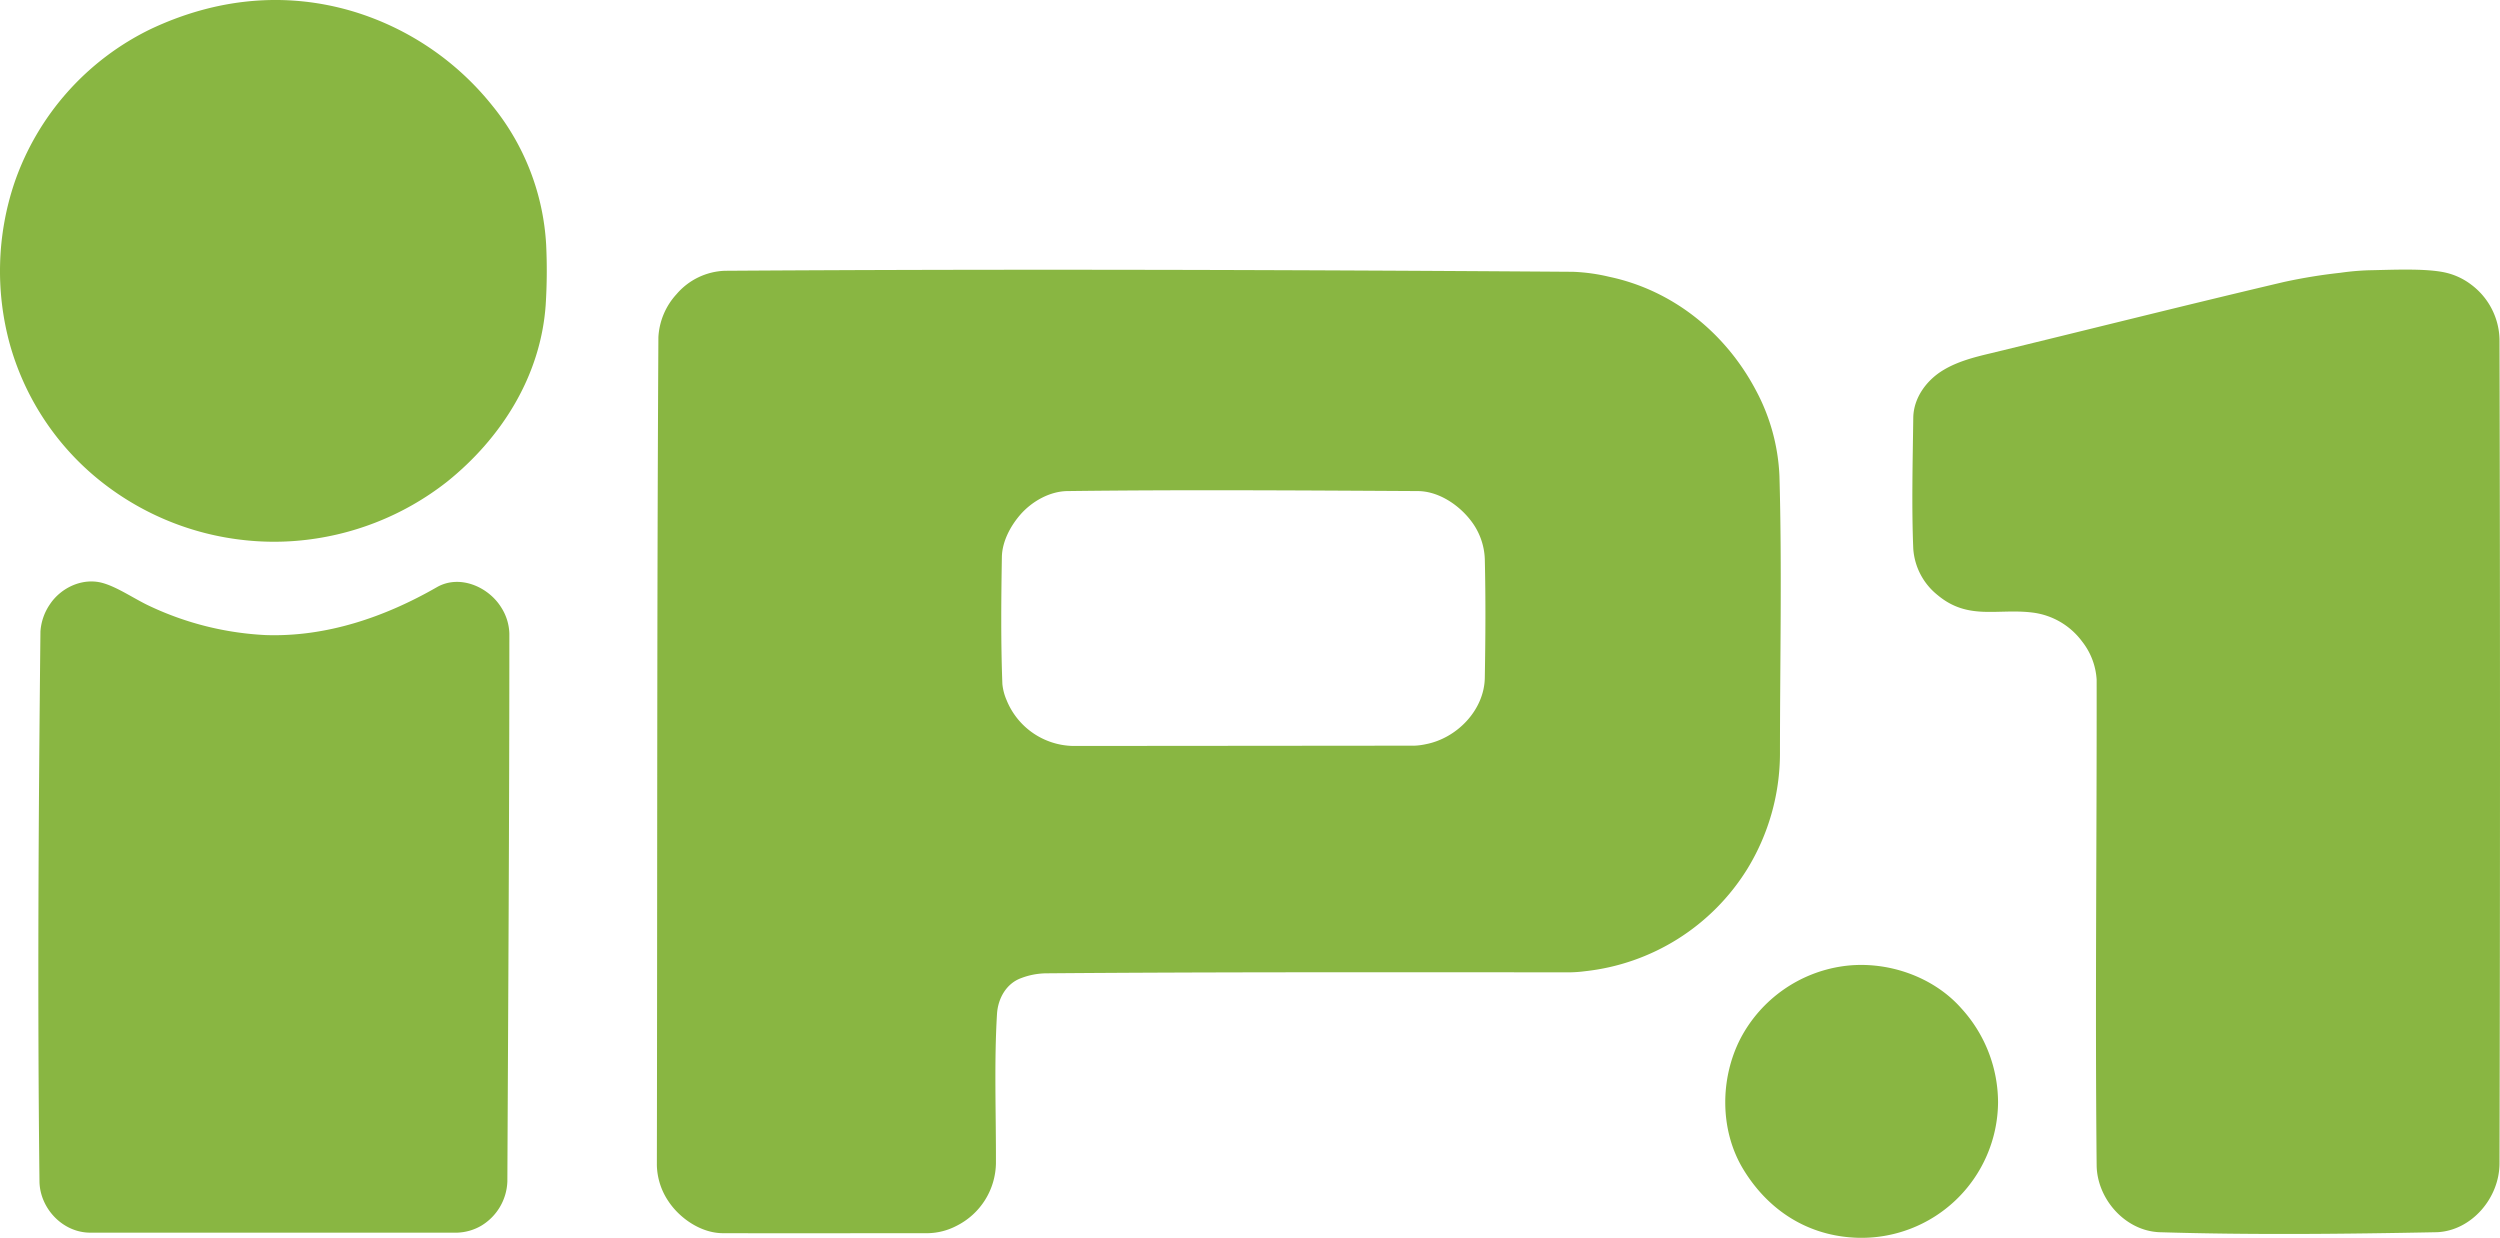
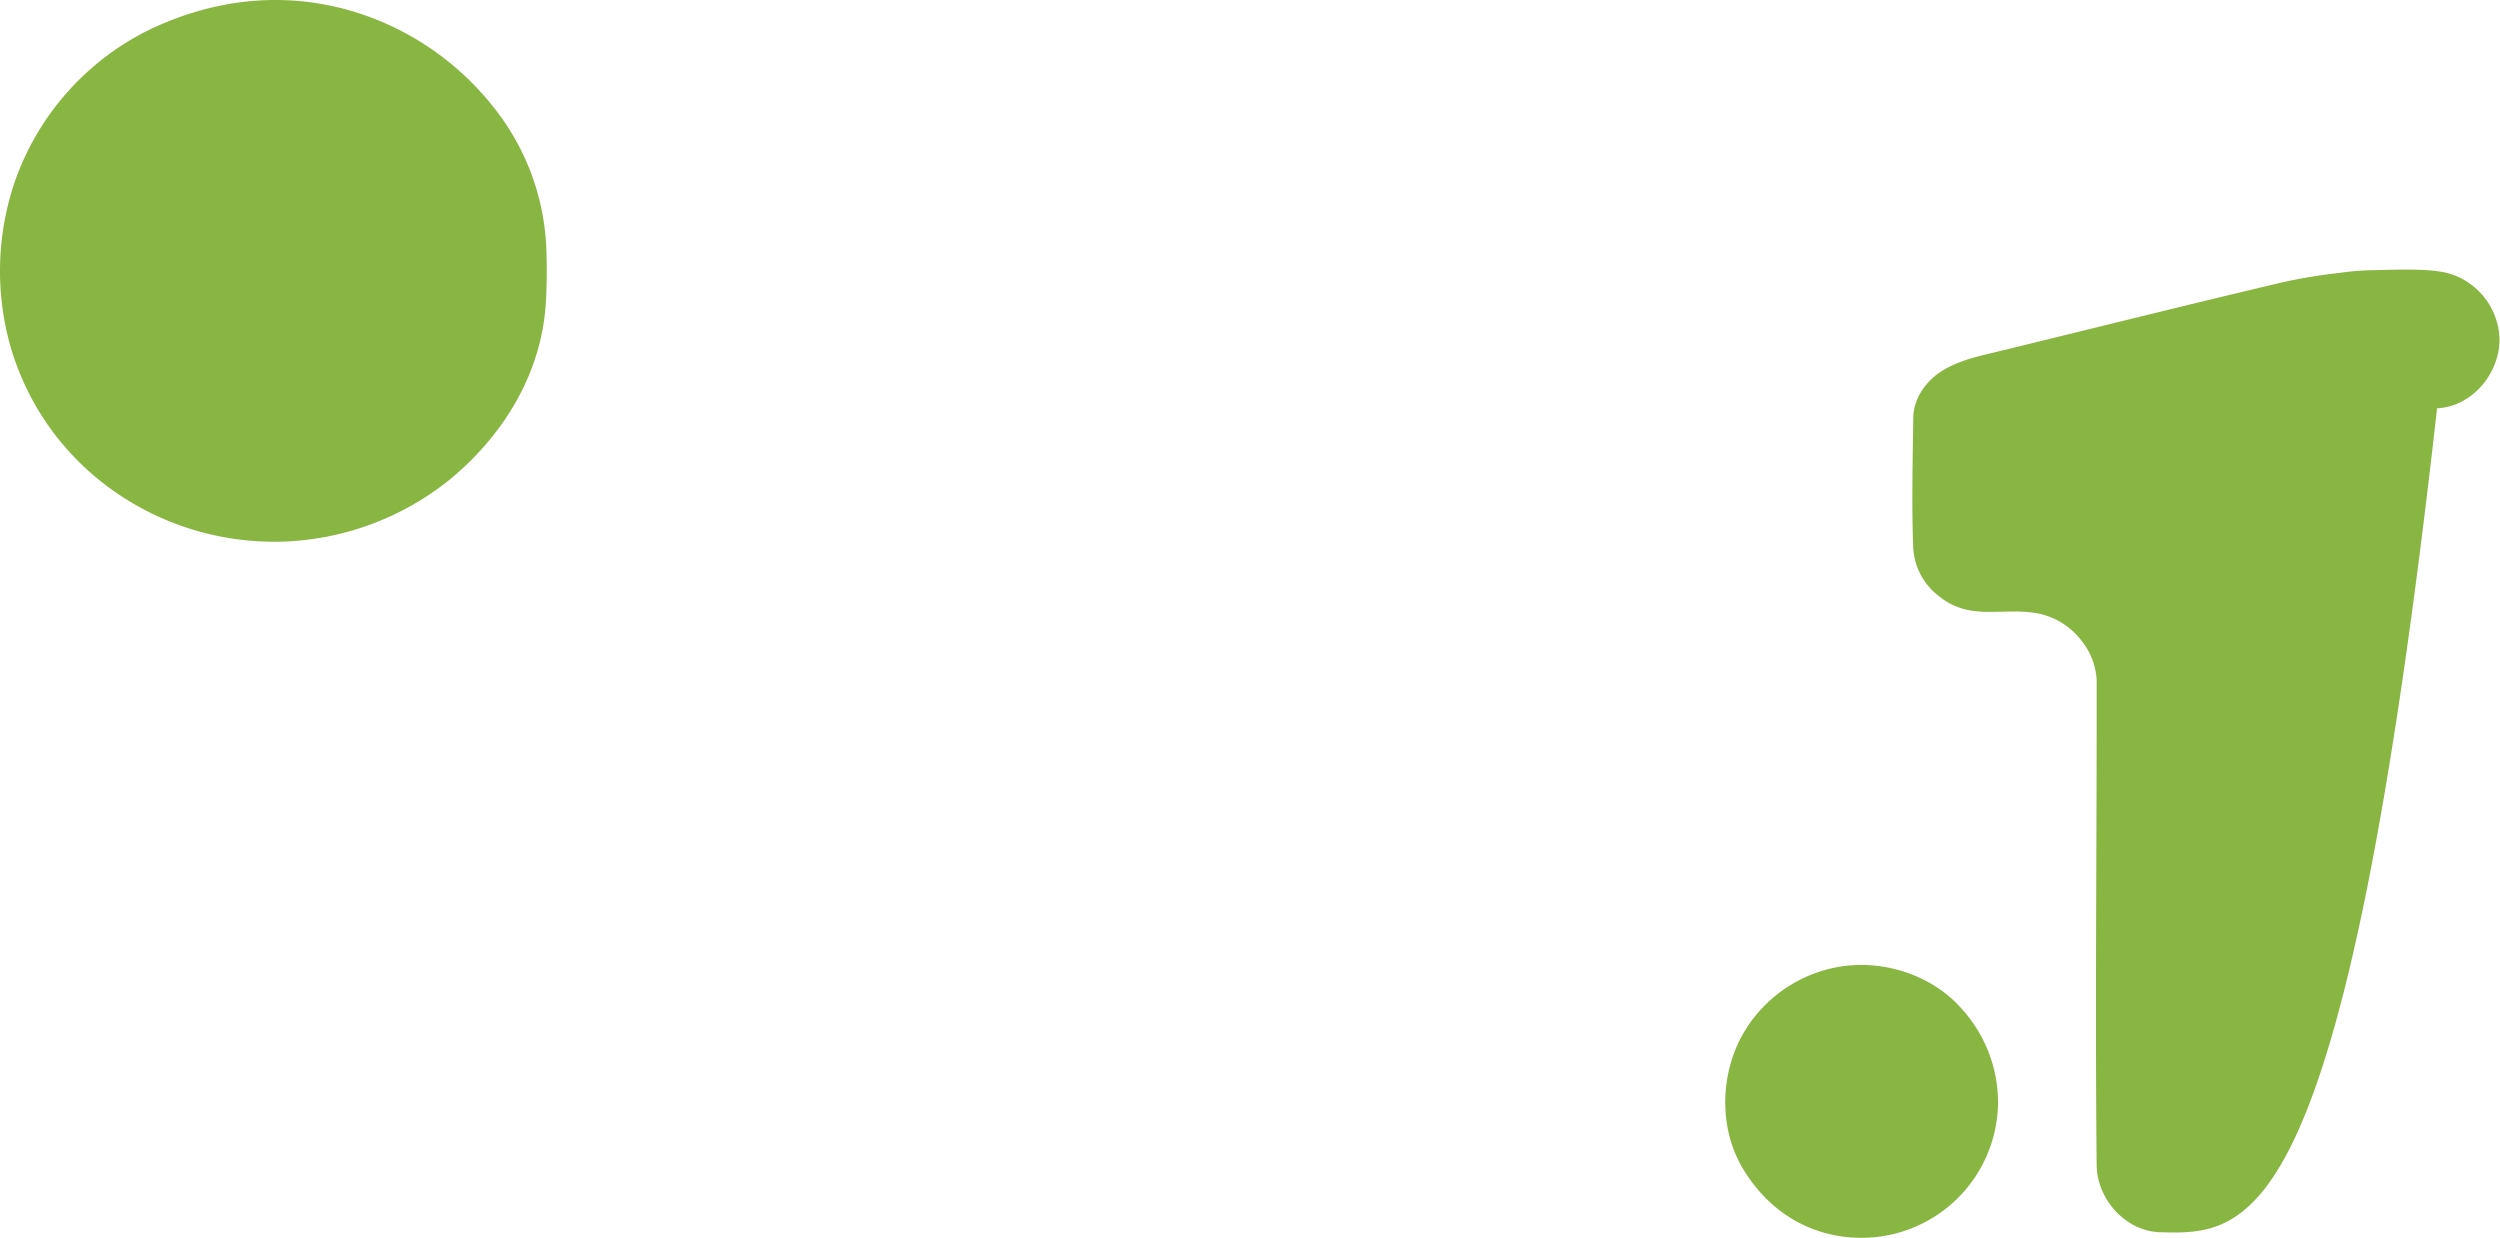
<svg xmlns="http://www.w3.org/2000/svg" id="ip1-logo-white" width="589.777" height="292.018" viewBox="0 0 589.777 292.018">
  <path id="Path_6" data-name="Path 6" d="M59.54,127.2A65.64,65.64,0,0,1,23.9,112.05a63,63,0,0,1-20-31.31,65.34,65.34,0,0,1,1.19-38A63.07,63.07,0,0,1,37.21,6.6c15.29-7.21,31.73-9,48-4.07a66.68,66.68,0,0,1,32.56,22.13,57,57,0,0,1,12.71,32.79,128,128,0,0,1-.11,14.26c-1.18,16.74-10.44,31.41-23.3,41.71a66.31,66.31,0,0,1-35.64,13.93,64.588,64.588,0,0,1-11.89-.15Z" transform="translate(-1.638 0.25)" fill="#89b642" />
-   <path id="Path_7" data-name="Path 7" d="M511,290.44c-8.12-.38-14.66-7.93-14.74-15.81-.38-38.13.05-76.39,0-114.53a16.08,16.08,0,0,0-3.42-9,17.17,17.17,0,0,0-11.78-6.85c-8.25-1-15.14,1.91-22.34-4.13A15.31,15.31,0,0,1,453,129.21c-.41-10.08-.13-20.74,0-30.89.06-4.75,3.18-8.94,7.14-11.29,3.33-2,7.18-3,10.93-3.89,23.13-5.61,46.21-11.42,69.38-16.87a127.681,127.681,0,0,1,13.31-2.17,61.5,61.5,0,0,1,6.65-.59c5.09-.08,13.31-.52,18.06.53a15.79,15.79,0,0,1,6.18,2.88,16.59,16.59,0,0,1,6.65,12.87q.23,97.19,0,194.37c0,8.26-6.64,15.92-14.73,16.28C554.71,290.87,532.84,291.11,511,290.44Z" transform="translate(-1.638 0.25)" fill="#89b642" />
-   <path id="Path_8" data-name="Path 8" d="M220.64,290.67c-16.16,0-32.32.05-48.47,0-5.06,0-10.11-3.43-12.81-7.48a15.82,15.82,0,0,1-2.76-8.56c.12-65.1,0-130.21.36-195.32a16.28,16.28,0,0,1,4.28-10.16,15.73,15.73,0,0,1,11.4-5.52c66.63-.44,133.43-.23,200.07.24a43.66,43.66,0,0,1,8.56,1.18c15,3.16,27.4,13.22,34.52,26.62a46.871,46.871,0,0,1,5.64,20.44c.61,21.71.12,43.82.12,65.58a52.34,52.34,0,0,1-7.72,27.08,51.59,51.59,0,0,1-38.26,24.1,31.11,31.11,0,0,1-3.33.26c-41.35,0-82.7-.1-124,.24a17.16,17.16,0,0,0-5.71,1.13c-3.58,1.31-5.48,4.9-5.69,8.49-.69,11.47-.21,23.61-.25,35.17a16.8,16.8,0,0,1-9.26,14.76,15.18,15.18,0,0,1-6.69,1.75Zm114.53-115a15.22,15.22,0,0,0,2.85-.36c7.28-1.4,13.77-8,13.9-15.67.16-9.34.22-18.71,0-28a15.71,15.71,0,0,0-3.44-9.26c-2.86-3.64-7.54-6.75-12.36-6.78-27.52-.15-55.18-.35-82.69,0-4.15.06-8.35,2.42-11.1,5.58-2.32,2.68-4.28,6.33-4.34,10-.16,10-.26,20,.12,29.94a12.559,12.559,0,0,0,1,3.81,17.3,17.3,0,0,0,15.71,10.8q40.215-.03,80.35-.07Z" transform="translate(-1.638 0.25)" fill="#89b642" />
+   <path id="Path_7" data-name="Path 7" d="M511,290.44c-8.12-.38-14.66-7.93-14.74-15.81-.38-38.13.05-76.39,0-114.53a16.08,16.08,0,0,0-3.42-9,17.17,17.17,0,0,0-11.78-6.85c-8.25-1-15.14,1.91-22.34-4.13A15.31,15.31,0,0,1,453,129.21c-.41-10.08-.13-20.74,0-30.89.06-4.75,3.18-8.94,7.14-11.29,3.33-2,7.18-3,10.93-3.89,23.13-5.61,46.21-11.42,69.38-16.87a127.681,127.681,0,0,1,13.31-2.17,61.5,61.5,0,0,1,6.65-.59c5.09-.08,13.31-.52,18.06.53a15.79,15.79,0,0,1,6.18,2.88,16.59,16.59,0,0,1,6.65,12.87c0,8.26-6.64,15.92-14.73,16.28C554.71,290.87,532.84,291.11,511,290.44Z" transform="translate(-1.638 0.25)" fill="#89b642" />
  <path id="Path_9" data-name="Path 9" d="M439.72,291.75c-11.54-.4-20.93-6.44-26.83-16.17-5.59-9.22-5.51-21.44-.62-30.89a32.47,32.47,0,0,1,24.12-17c10.1-1.43,21.22,2.28,28,10A33,33,0,0,1,473,259.9a32.22,32.22,0,0,1-33.27,31.85Z" transform="translate(-1.638 0.25)" fill="#89b642" />
-   <path id="Path_10" data-name="Path 10" d="M109.44,290.55H22.95c-6.6,0-11.93-5.83-12-12.12-.49-43.12-.23-86.59.23-129.73a12.88,12.88,0,0,1,2.26-6.43c2.64-3.93,7.71-6.27,12.36-5,3.66,1,7.77,3.94,11.41,5.58a72.34,72.34,0,0,0,27.08,6.72c14.32.49,28.1-4.23,40.4-11.29,5.34-3.07,12.14-.14,15.18,4.75a12.06,12.06,0,0,1,1.93,6.18c0,43.08-.27,86.18-.47,129.26a12.7,12.7,0,0,1-6.19,10.46,12.07,12.07,0,0,1-5.7,1.62Z" transform="translate(-1.638 0.25)" fill="#89b642" />
</svg>